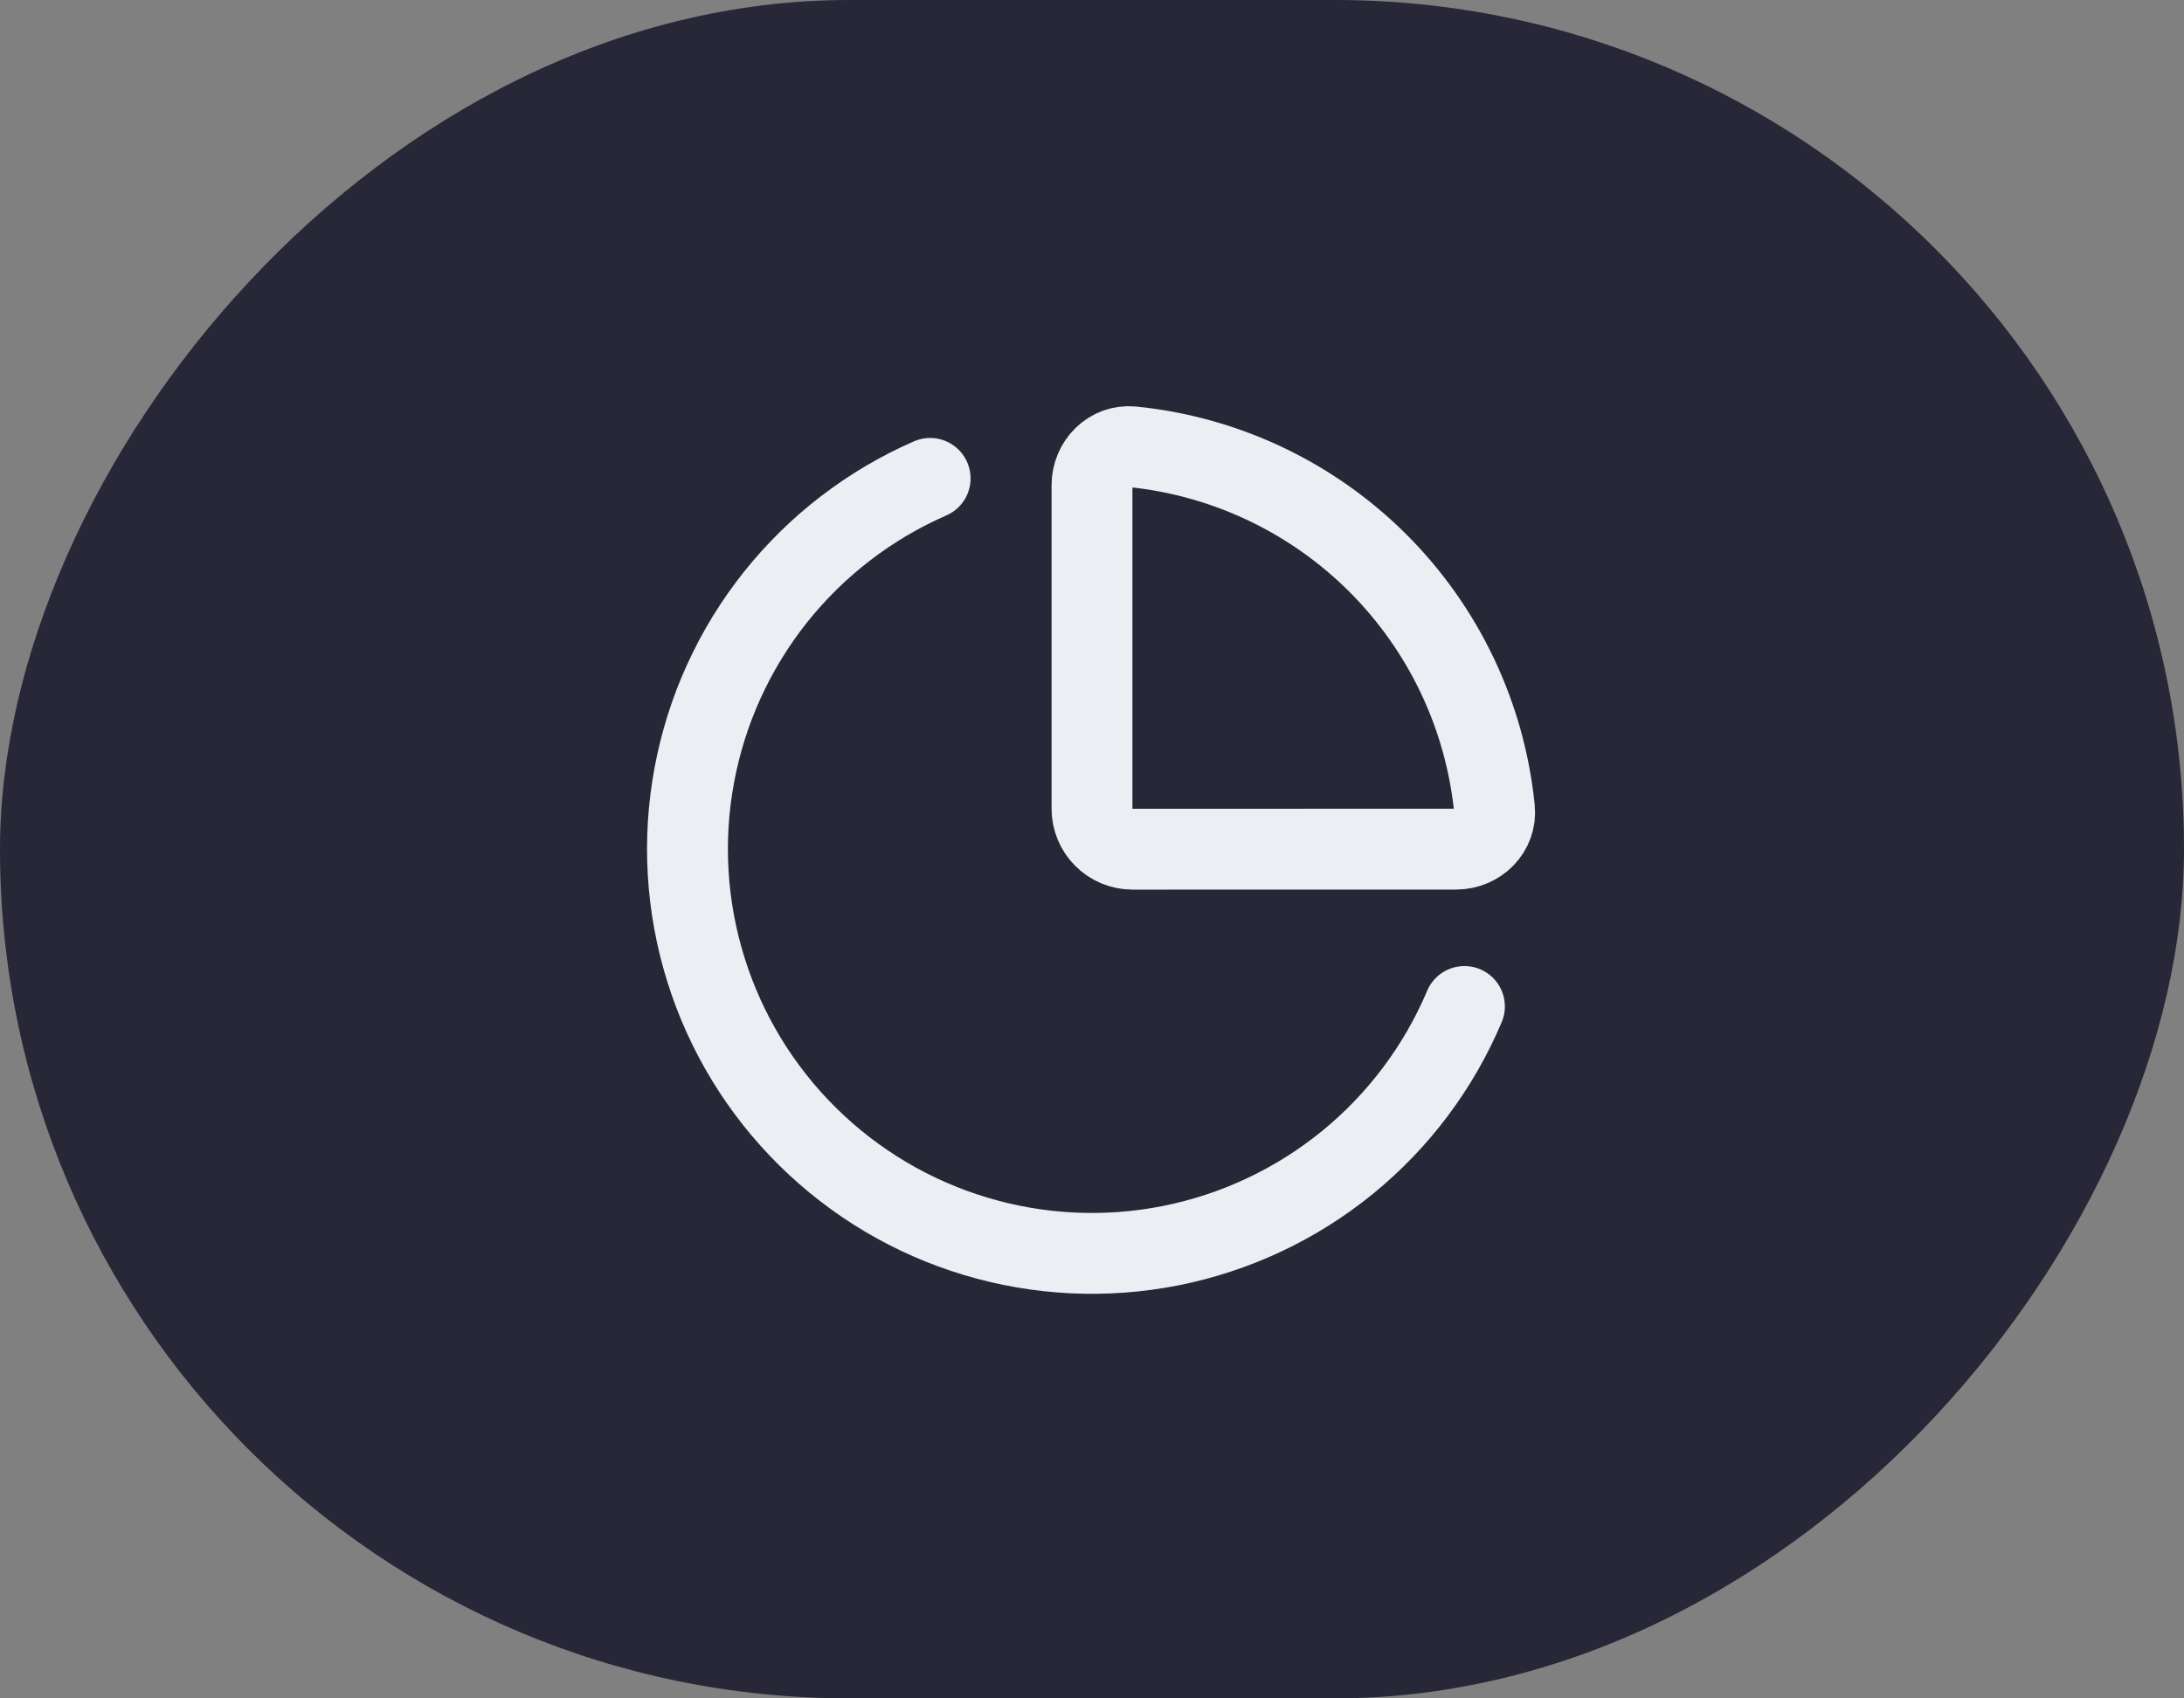
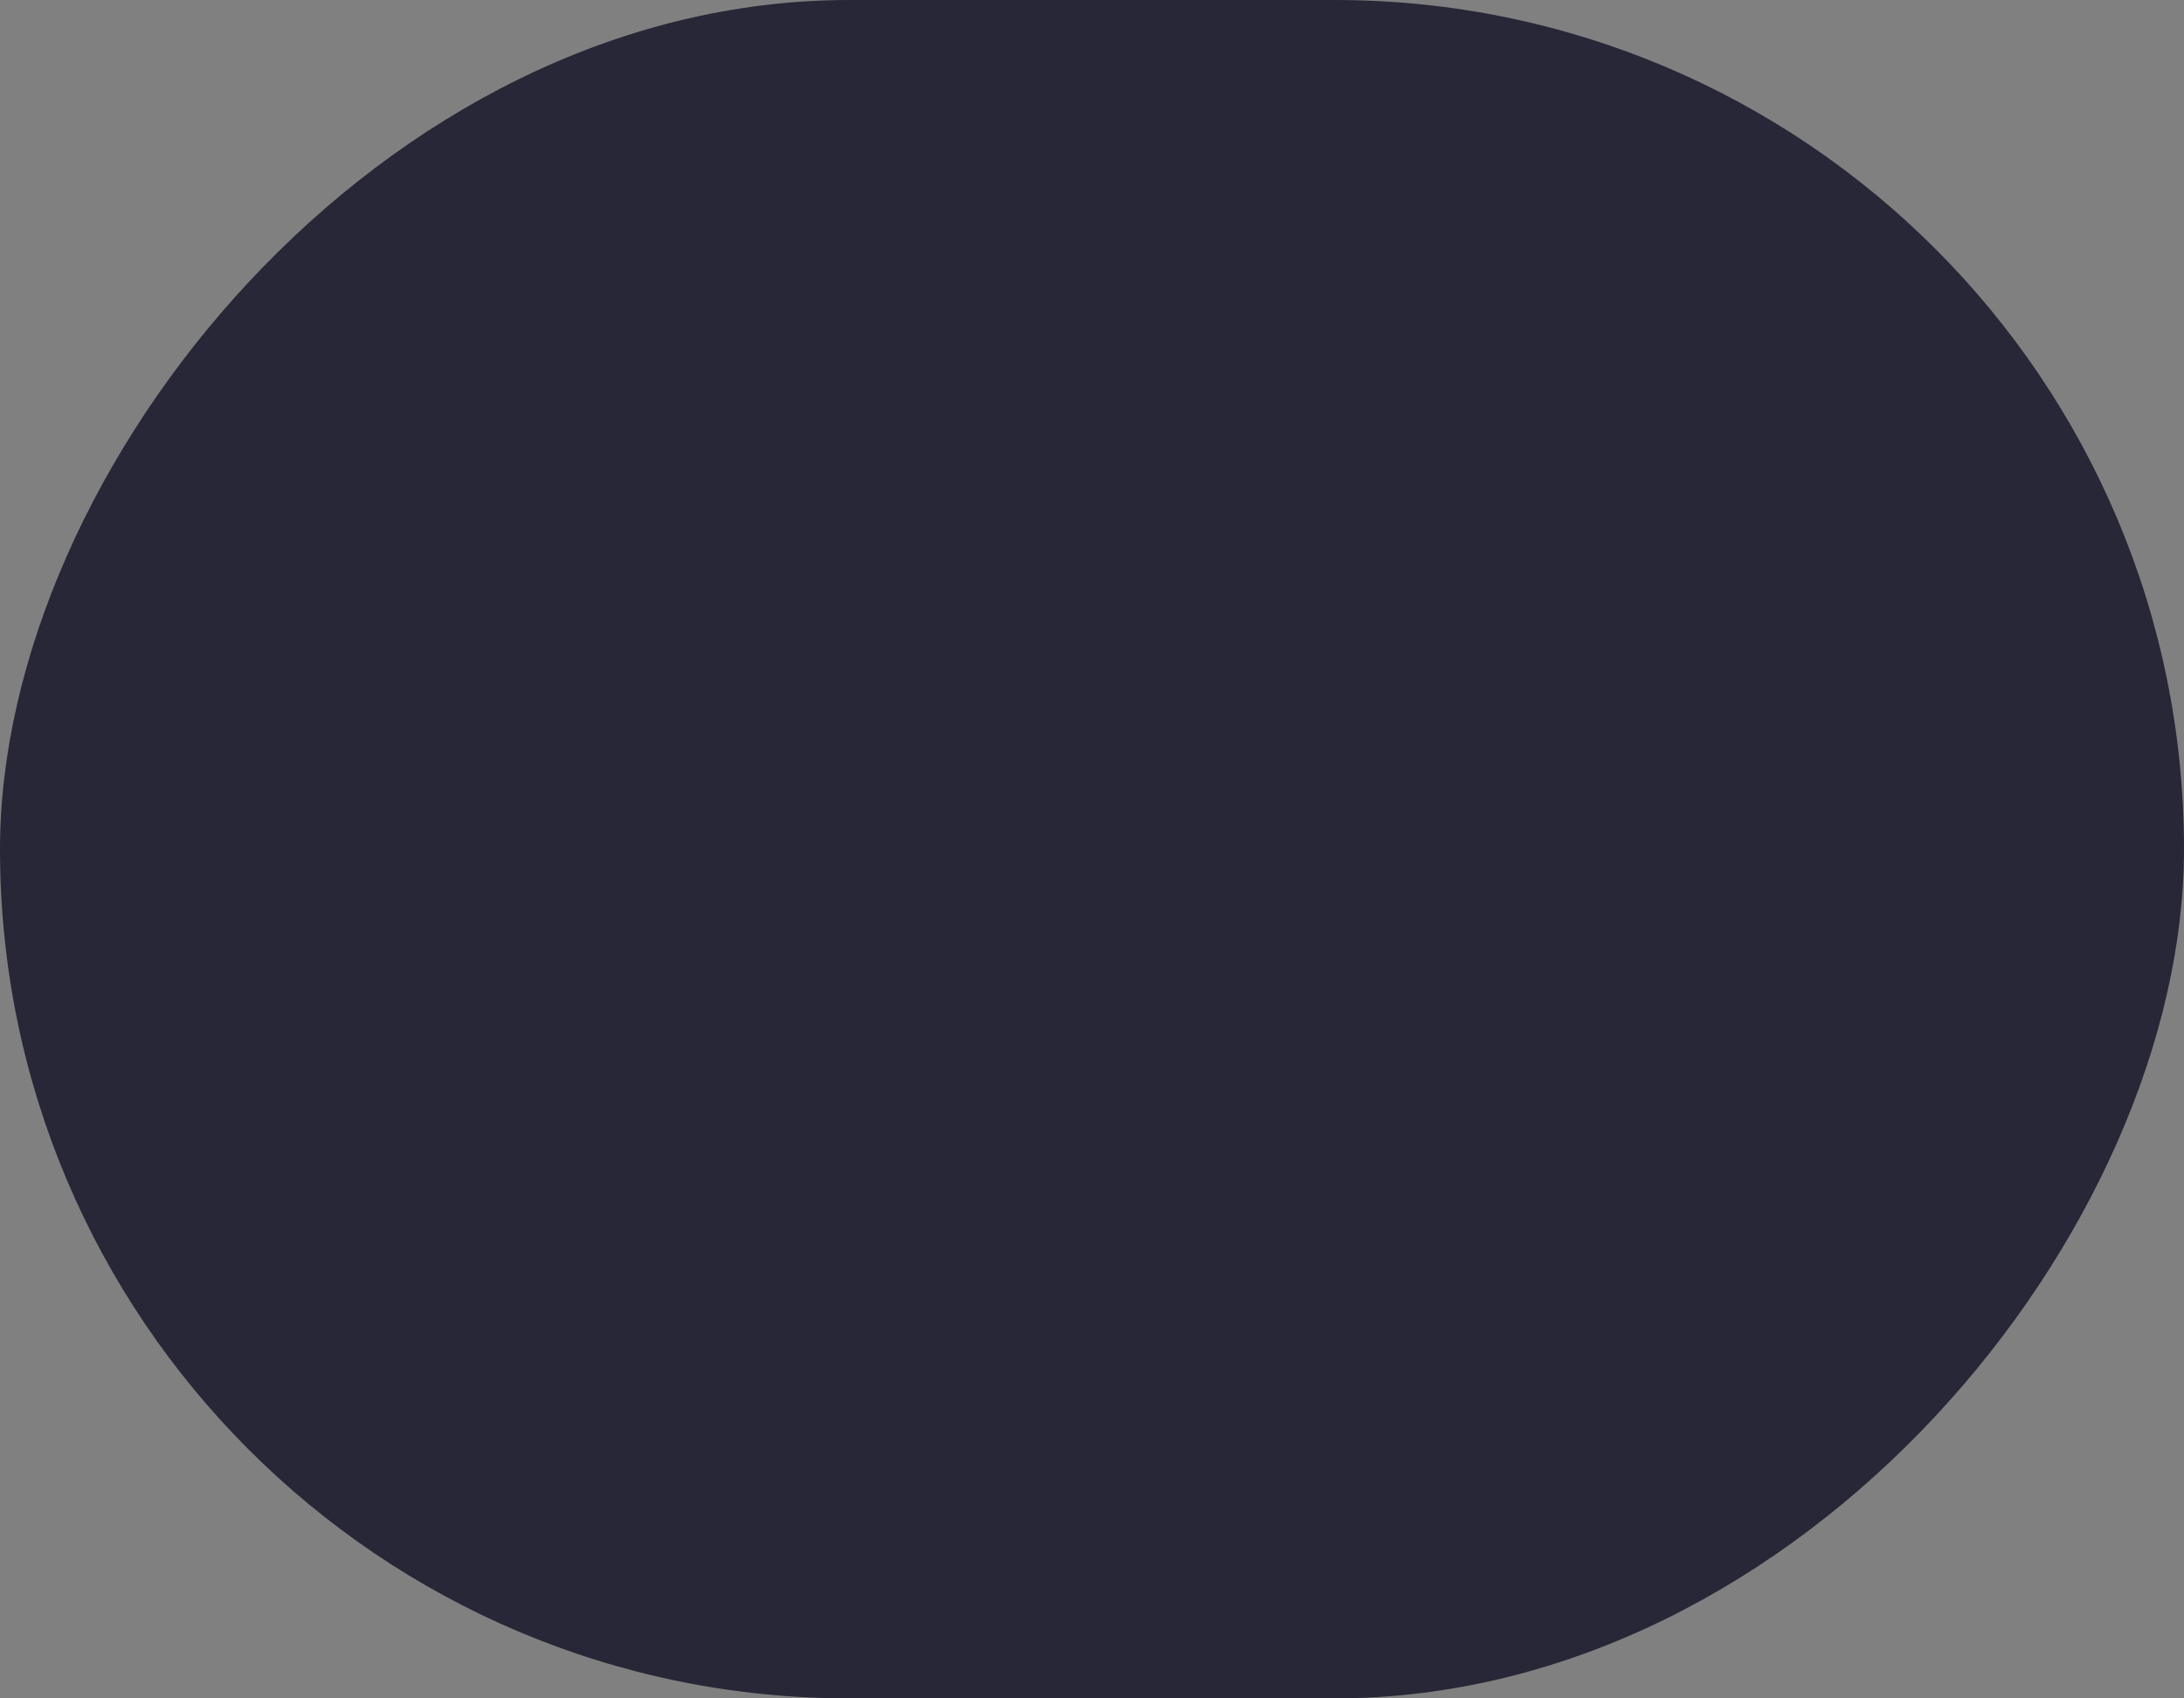
<svg xmlns="http://www.w3.org/2000/svg" width="36" height="28" viewBox="0 0 36 28" fill="none">
  <rect x="0" y="0" width="36" height="28" fill="#808080" stroke="none" />
  <rect width="36" height="28" rx="14" transform="matrix(1 0 0 -1 0 28)" fill="#272737" />
  <g clip-path="url(#clip0_3612_10651)">
-     <path d="M24.001 13.999C24.369 13.999 24.671 13.7 24.634 13.334C24.48 11.803 23.802 10.373 22.714 9.285C21.626 8.198 20.196 7.52 18.665 7.366C18.299 7.33 18 7.632 18 8V13.333C18 13.51 18.07 13.679 18.195 13.804C18.32 13.929 18.49 14 18.667 14L24.001 13.999Z" stroke="#ECEEF4" stroke-width="1.333" stroke-linecap="round" stroke-linejoin="round" />
-     <path d="M24.139 16.593C23.715 17.596 23.052 18.48 22.207 19.168C21.362 19.855 20.362 20.325 19.294 20.537C18.226 20.748 17.122 20.695 16.079 20.381C15.036 20.068 14.086 19.503 13.312 18.738C12.537 17.972 11.962 17.029 11.637 15.989C11.311 14.95 11.245 13.847 11.445 12.777C11.644 11.706 12.103 10.7 12.78 9.848C13.458 8.996 14.334 8.322 15.332 7.887" stroke="#ECEEF4" stroke-width="1.333" stroke-linecap="round" stroke-linejoin="round" />
+     <path d="M24.139 16.593C23.715 17.596 23.052 18.48 22.207 19.168C21.362 19.855 20.362 20.325 19.294 20.537C18.226 20.748 17.122 20.695 16.079 20.381C15.036 20.068 14.086 19.503 13.312 18.738C11.311 14.95 11.245 13.847 11.445 12.777C11.644 11.706 12.103 10.7 12.78 9.848C13.458 8.996 14.334 8.322 15.332 7.887" stroke="#ECEEF4" stroke-width="1.333" stroke-linecap="round" stroke-linejoin="round" />
  </g>
  <defs>
    <clipPath id="clip0_3612_10651">
-       <rect width="16" height="16" fill="white" transform="translate(10 6)" />
-     </clipPath>
+       </clipPath>
  </defs>
</svg>